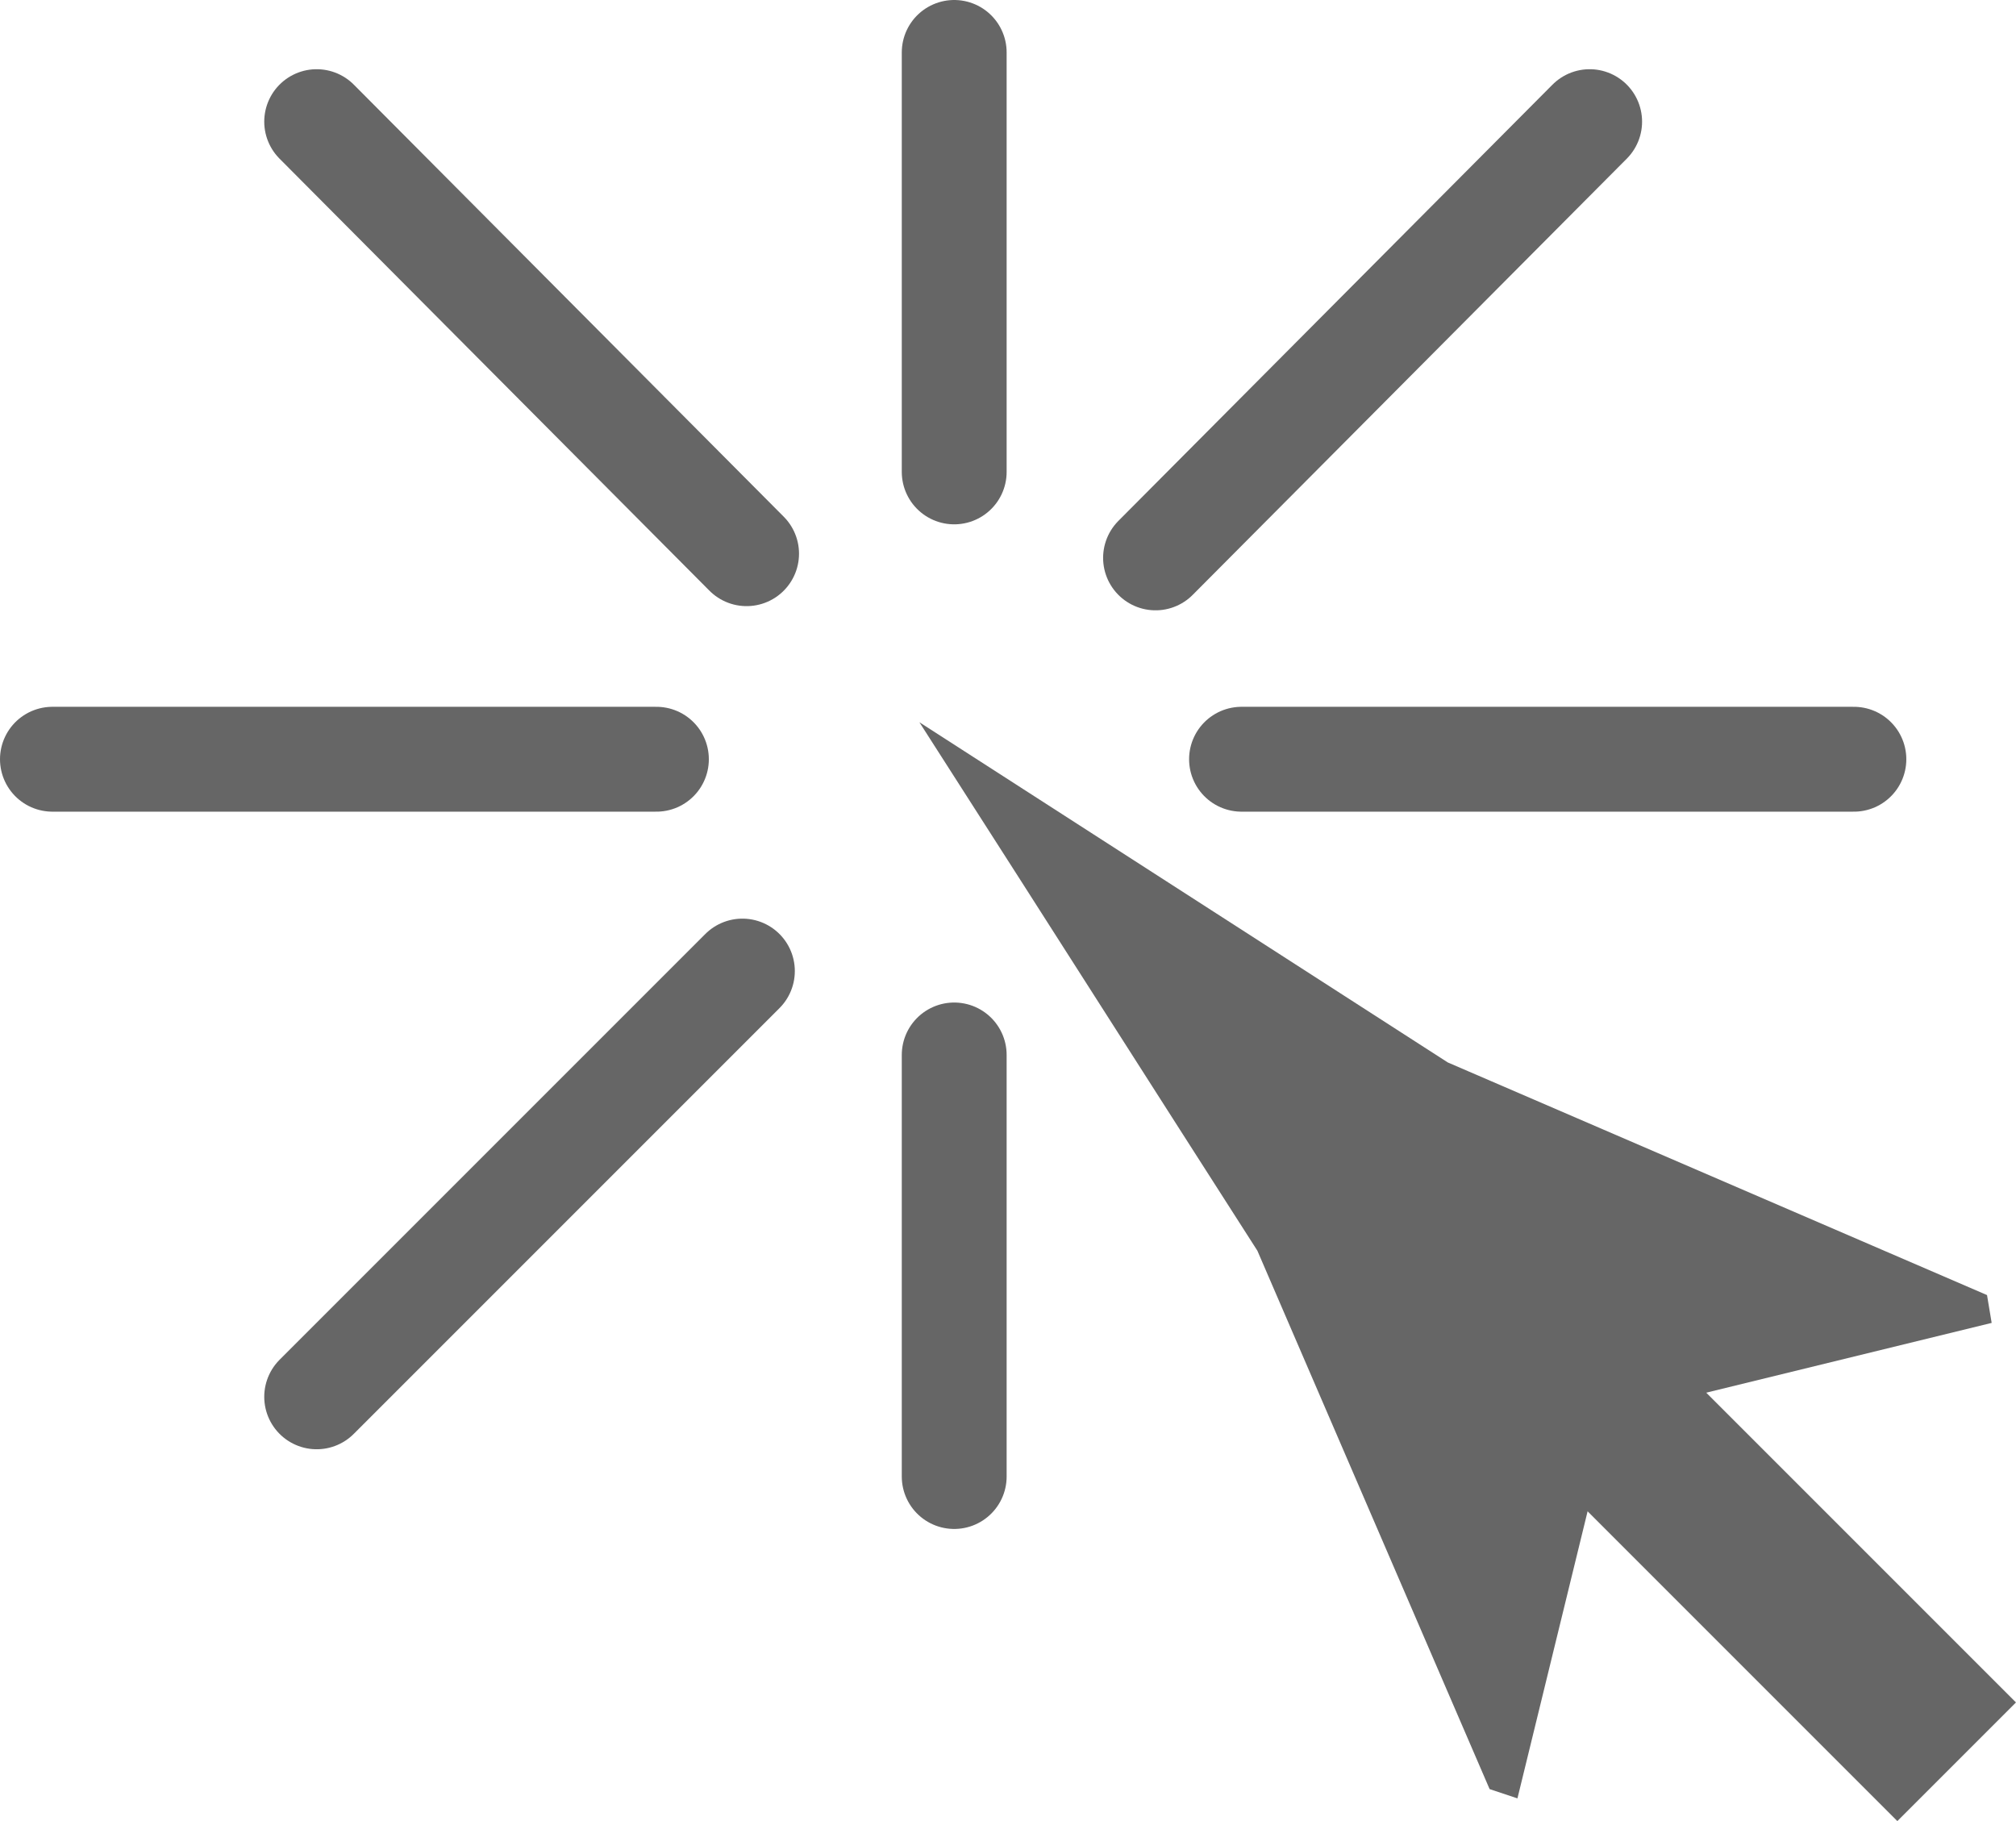
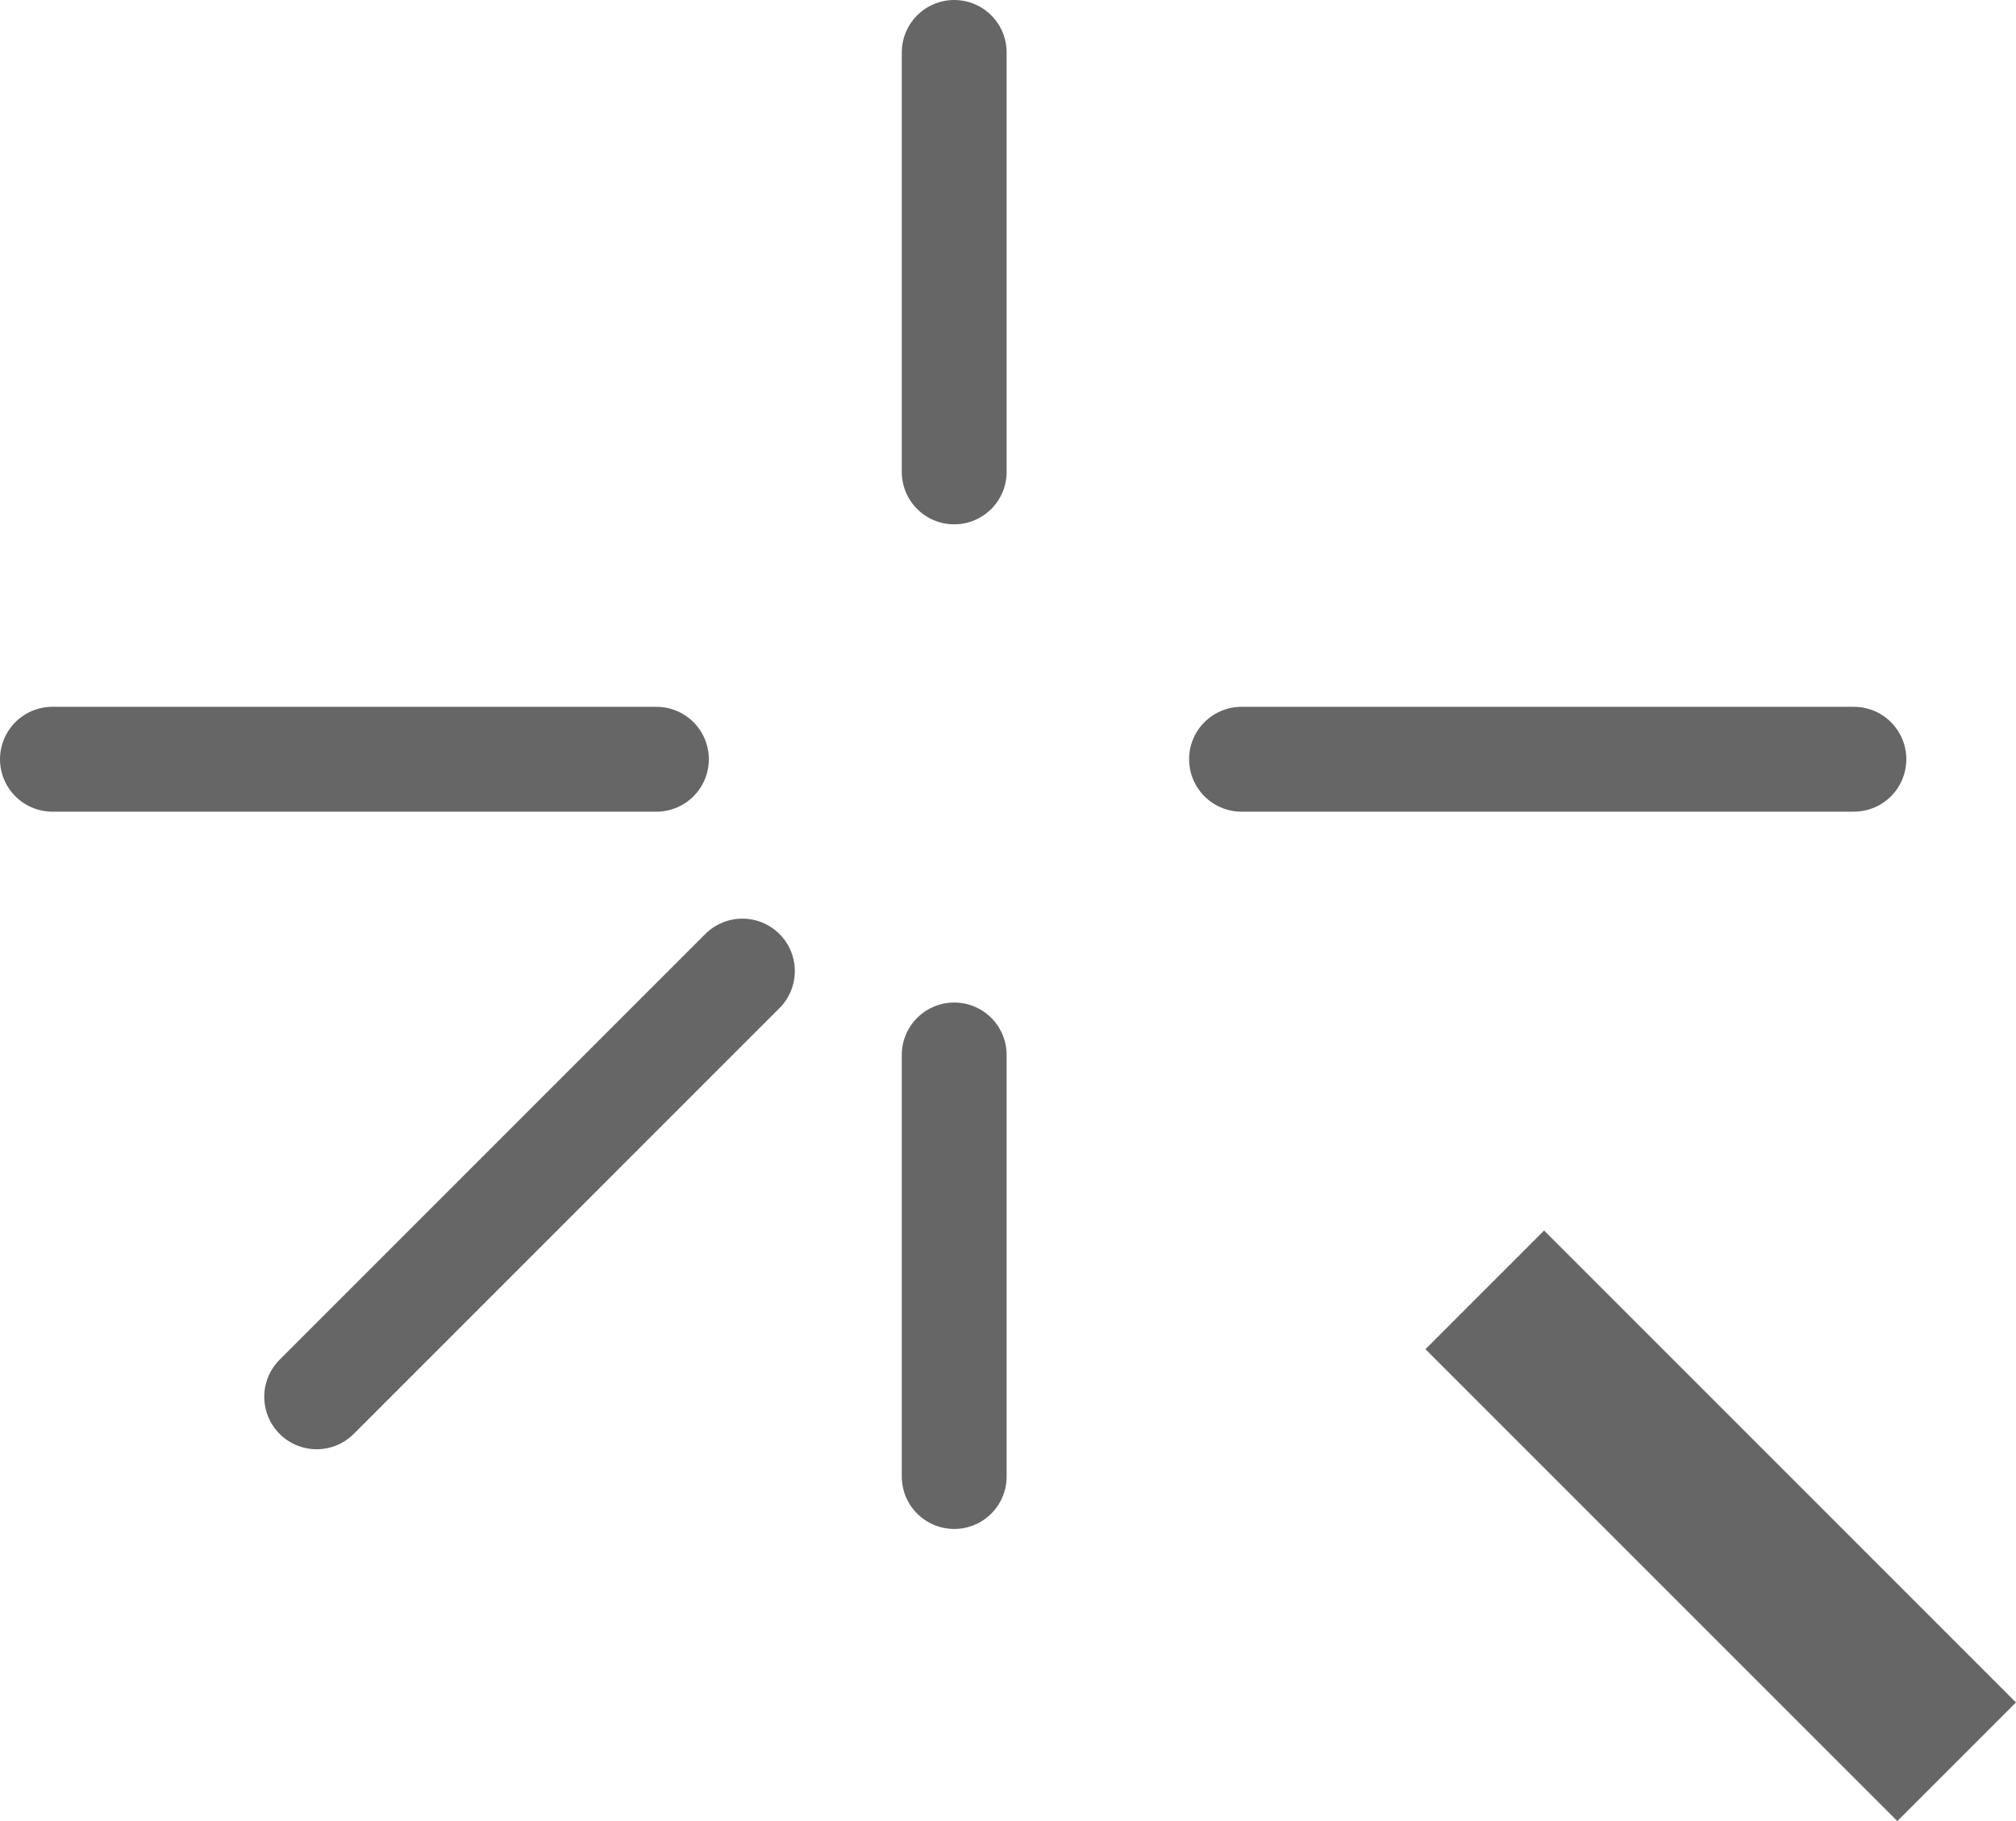
<svg xmlns="http://www.w3.org/2000/svg" id="Layer_1" data-name="Layer 1" viewBox="0 0 96.13 86.83">
  <defs>
    <style>
      .cls-1 {
        stroke-width: 8px;
      }

      .cls-1, .cls-2 {
        fill: #666;
      }

      .cls-1, .cls-2, .cls-3 {
        stroke: #666;
        stroke-miterlimit: 10;
      }

      .cls-3 {
        fill: none;
        stroke-linecap: round;
        stroke-width: 5px;
      }
    </style>
  </defs>
  <line class="cls-3" x1="45.5" y1="50.3" x2="45.5" y2="70.4" />
  <line class="cls-3" x1="45.5" y1="2.5" x2="45.5" y2="22.5" />
-   <line class="cls-3" x1="15.1" y1="5.8" x2="35.6" y2="26.4" />
-   <line class="cls-3" x1="55.1" y1="26.6" x2="75.8" y2="5.8" />
  <line class="cls-3" x1="15.1" y1="66.6" x2="35.4" y2="46.3" />
  <line class="cls-3" x1="59.2" y1="36.2" x2="88.4" y2="36.2" />
  <line class="cls-3" x1="2.5" y1="36.2" x2="31.3" y2="36.2" />
  <g>
    <line class="cls-1" x1="70.8" y1="61.5" x2="93.3" y2="84" />
-     <path class="cls-2" d="m76.4,67.1l18-4.4-.1-.6-25.5-11-23.3-15c5,7.8,9.9,15.5,14.9,23.3l11,25.5.6.2,4.4-18Z" />
  </g>
</svg>